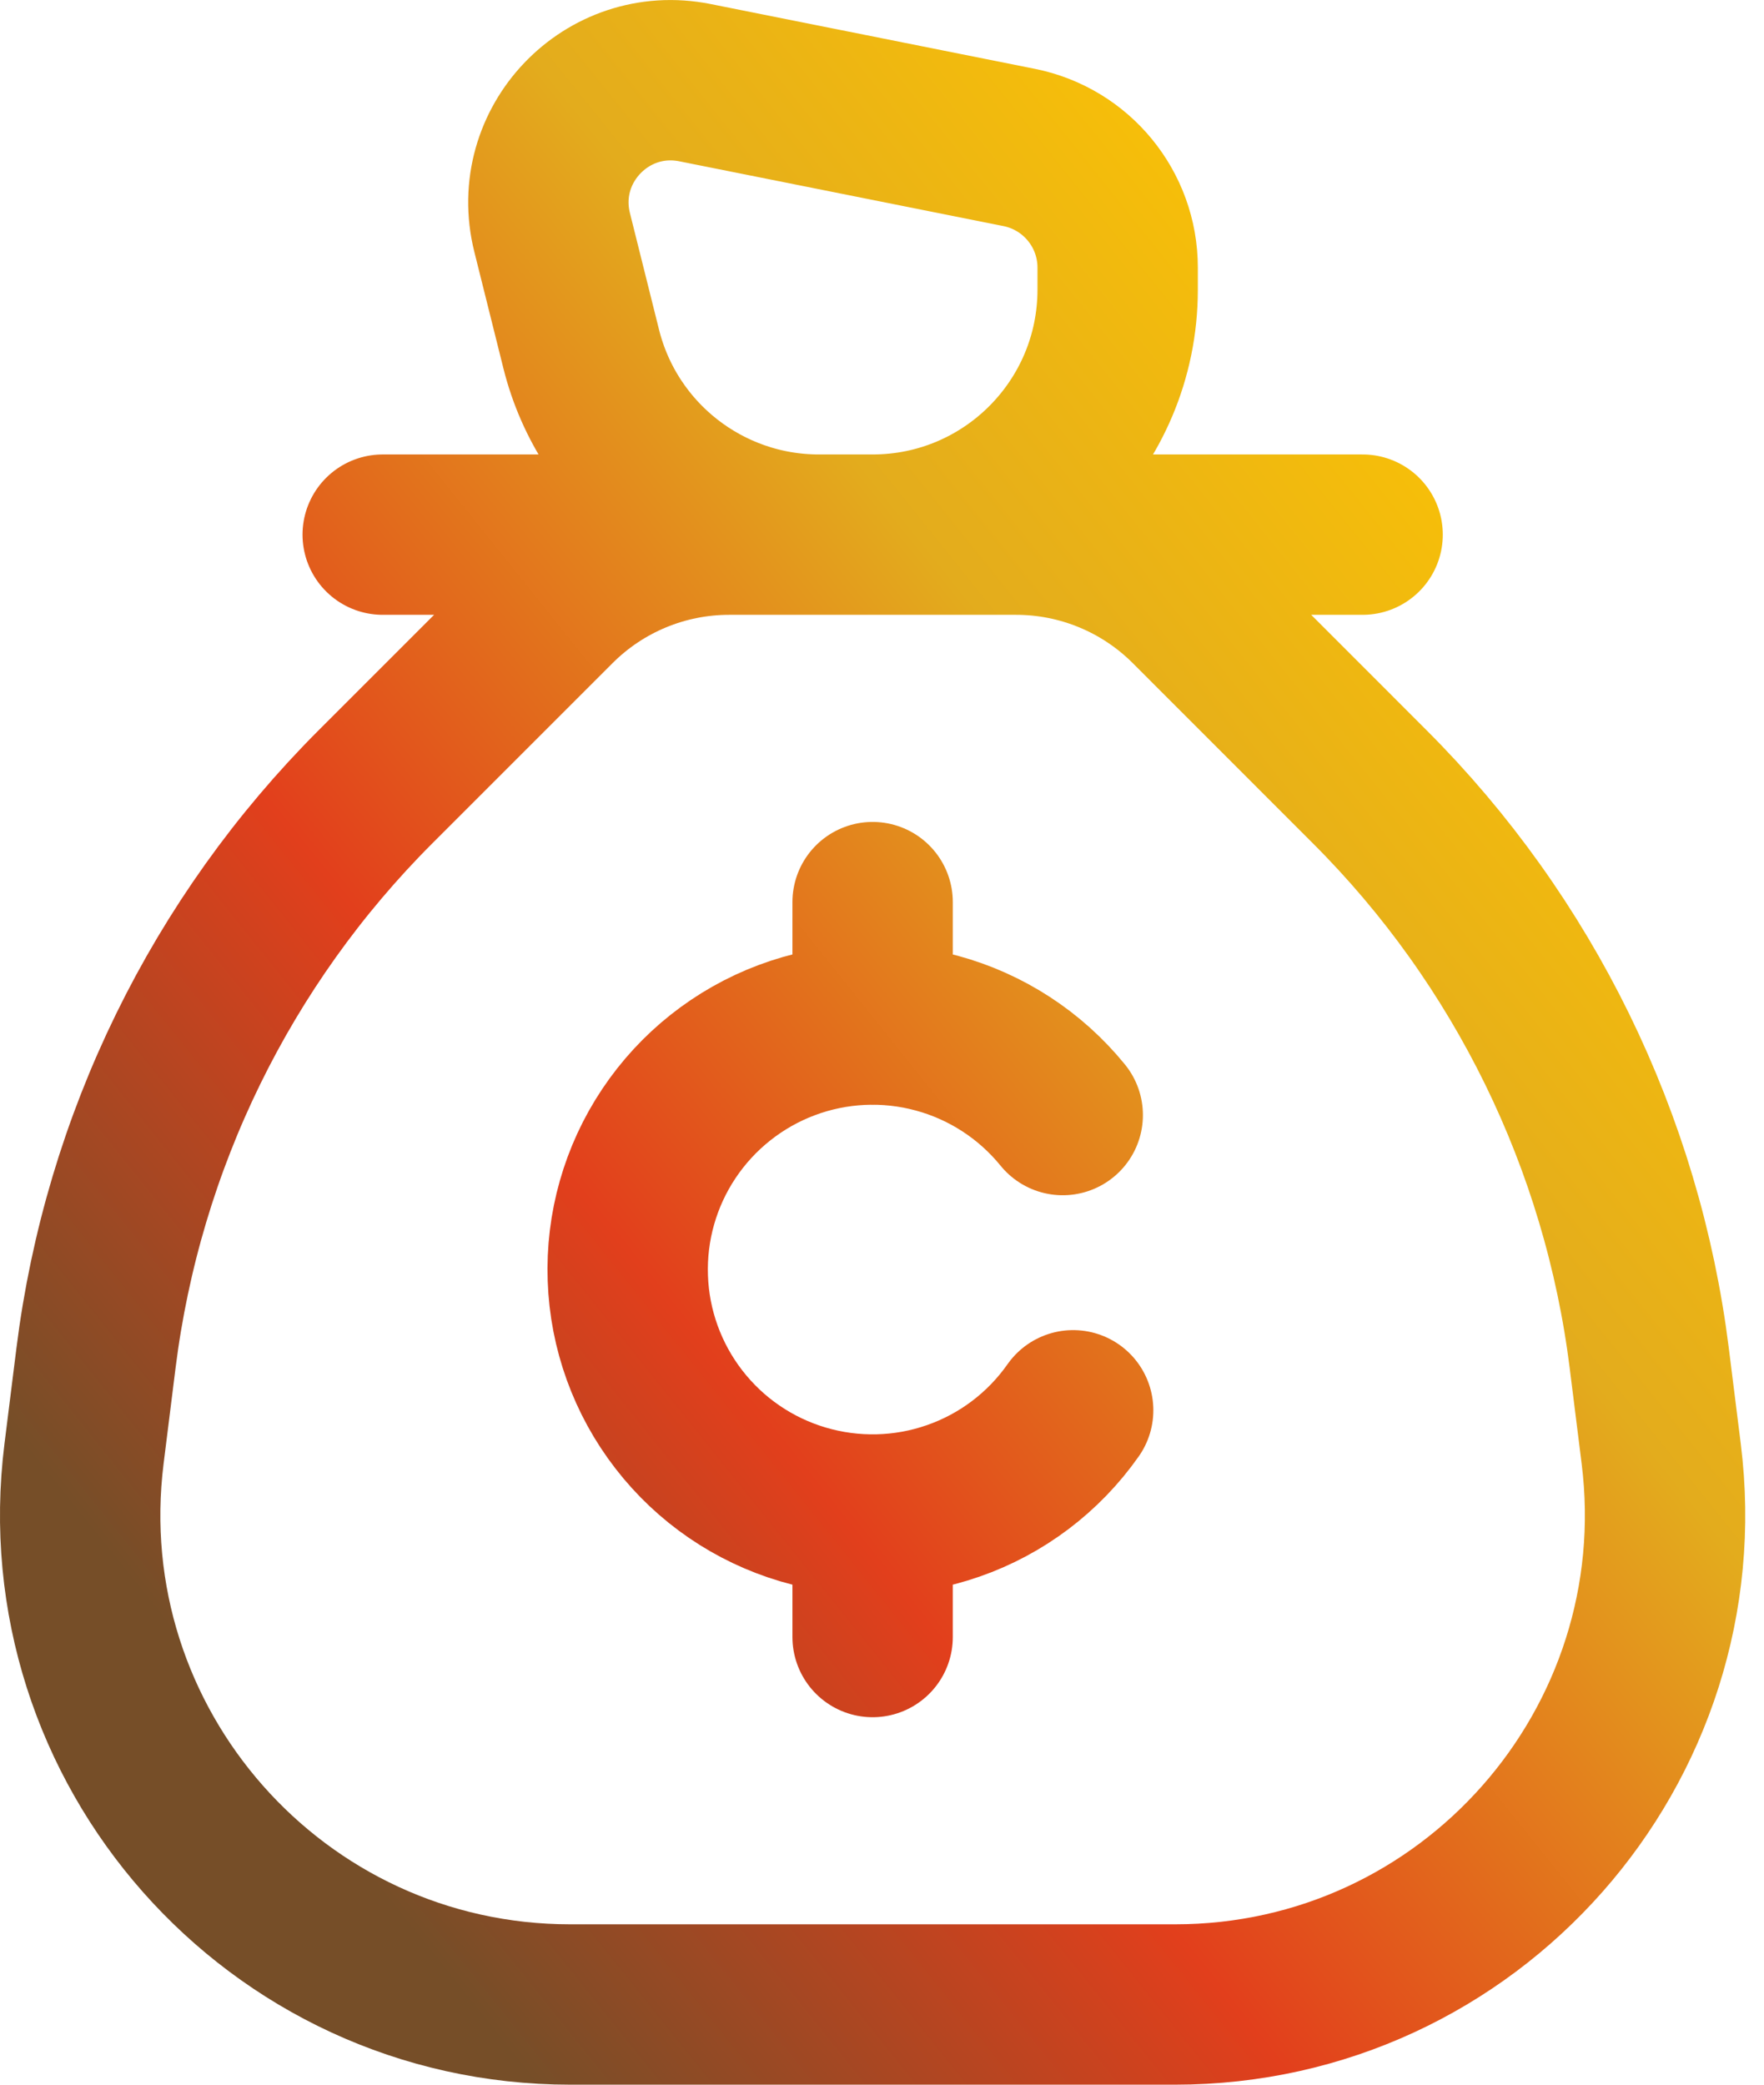
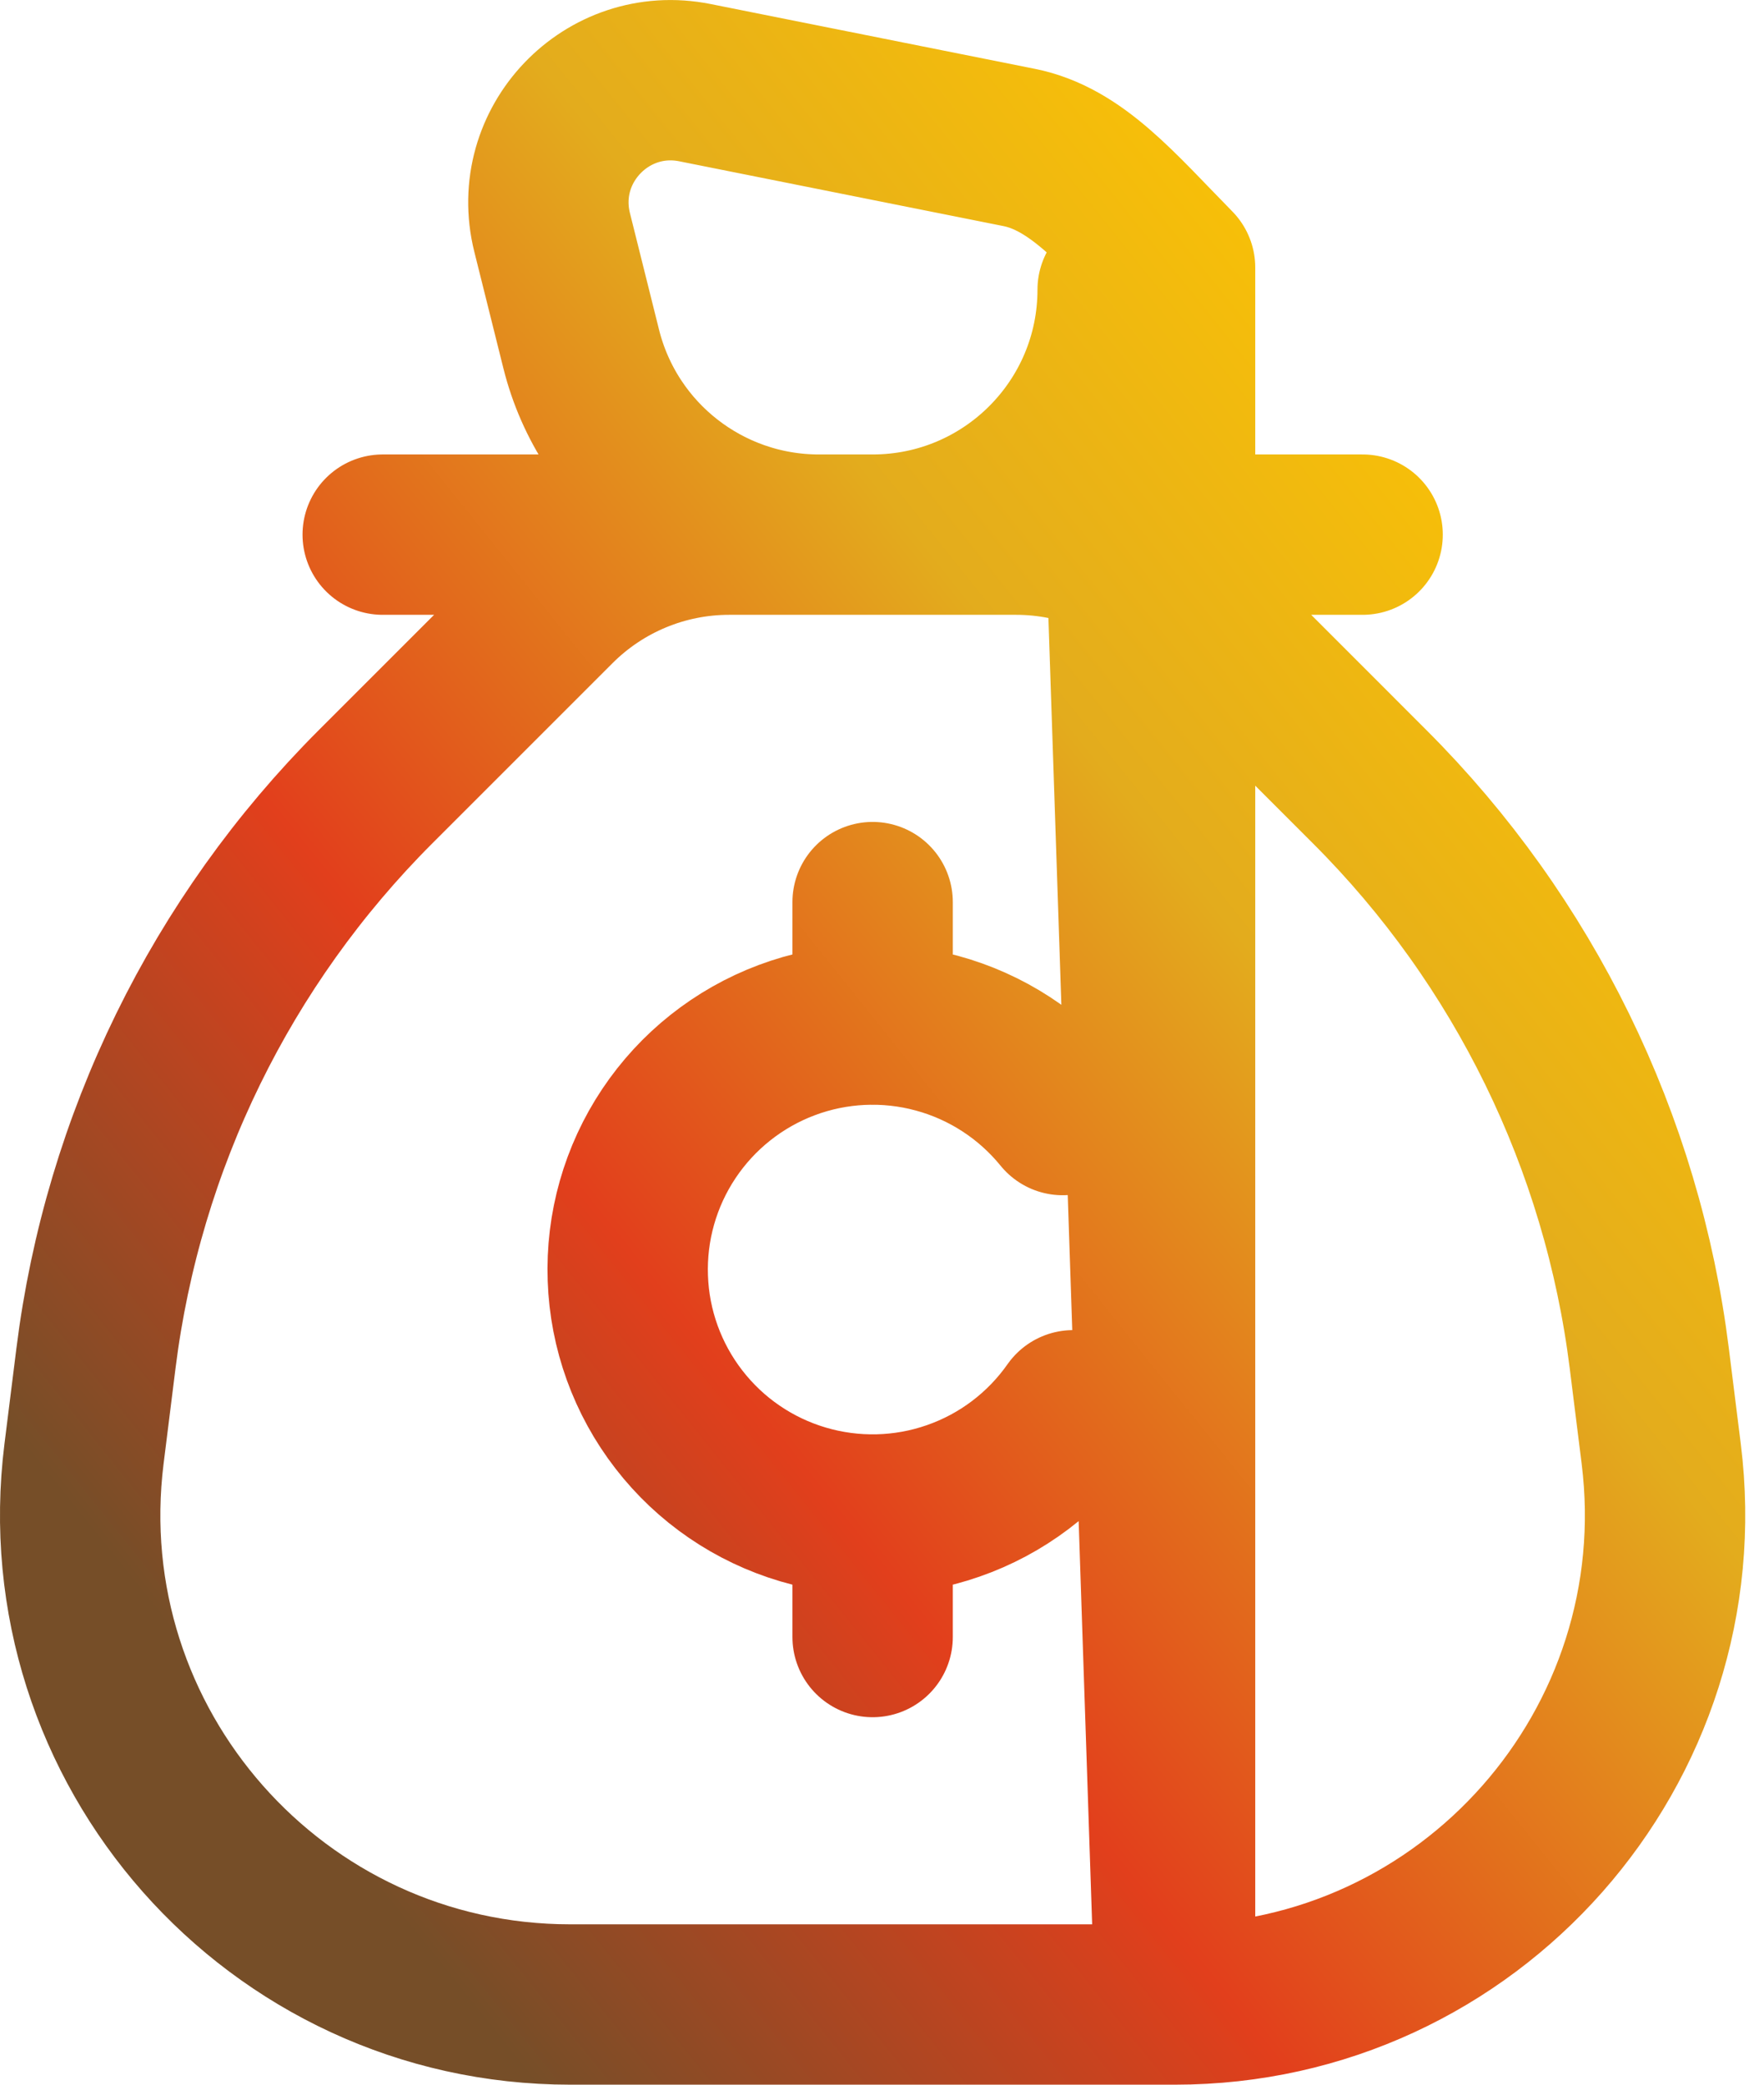
<svg xmlns="http://www.w3.org/2000/svg" width="22" height="26" viewBox="0 0 22 26" fill="none">
-   <path d="M4.773 6.668L16.994 6.668M10.883 11.251V12.779M10.883 18.889V20.417M13.384 17.589C13.016 18.113 12.493 18.509 11.888 18.719C11.284 18.93 10.628 18.945 10.014 18.763C9.4 18.581 8.859 18.211 8.467 17.704C8.075 17.198 7.852 16.581 7.83 15.942C7.807 15.302 7.986 14.671 8.342 14.138C8.697 13.606 9.211 13.198 9.81 12.973C10.409 12.748 11.065 12.717 11.682 12.885C12.3 13.052 12.85 13.41 13.254 13.907M14.655 25H7.112C3.436 25 0.592 21.779 1.048 18.131L1.197 16.939C1.534 14.243 2.761 11.735 4.682 9.814L6.933 7.563C7.506 6.99 8.283 6.668 9.093 6.668H12.673C13.483 6.668 14.261 6.99 14.834 7.563L17.084 9.814C19.006 11.735 20.232 14.243 20.569 16.939L20.718 18.131C21.174 21.779 18.331 25 14.655 25ZM13.939 3.613V3.337C13.939 2.609 13.425 1.982 12.71 1.839L8.667 1.031C7.568 0.811 6.614 1.811 6.886 2.899L7.249 4.354C7.589 5.714 8.811 6.668 10.213 6.668H10.883C12.571 6.668 13.939 5.3 13.939 3.613Z" stroke="url(#paint0_linear_27_994)" stroke-width="2" stroke-linecap="round" stroke-linejoin="round" />
+   <path d="M4.773 6.668L16.994 6.668M10.883 11.251V12.779M10.883 18.889V20.417M13.384 17.589C13.016 18.113 12.493 18.509 11.888 18.719C11.284 18.93 10.628 18.945 10.014 18.763C9.4 18.581 8.859 18.211 8.467 17.704C8.075 17.198 7.852 16.581 7.83 15.942C7.807 15.302 7.986 14.671 8.342 14.138C8.697 13.606 9.211 13.198 9.81 12.973C10.409 12.748 11.065 12.717 11.682 12.885C12.3 13.052 12.85 13.41 13.254 13.907M14.655 25H7.112C3.436 25 0.592 21.779 1.048 18.131L1.197 16.939C1.534 14.243 2.761 11.735 4.682 9.814L6.933 7.563C7.506 6.99 8.283 6.668 9.093 6.668H12.673C13.483 6.668 14.261 6.99 14.834 7.563L17.084 9.814C19.006 11.735 20.232 14.243 20.569 16.939L20.718 18.131C21.174 21.779 18.331 25 14.655 25ZV3.337C13.939 2.609 13.425 1.982 12.71 1.839L8.667 1.031C7.568 0.811 6.614 1.811 6.886 2.899L7.249 4.354C7.589 5.714 8.811 6.668 10.213 6.668H10.883C12.571 6.668 13.939 5.3 13.939 3.613Z" stroke="url(#paint0_linear_27_994)" stroke-width="2" stroke-linecap="round" stroke-linejoin="round" />
  <defs>
    <linearGradient id="paint0_linear_27_994" x1="19.726" y1="2.125" x2="0.127" y2="17.837" gradientUnits="userSpaceOnUse">
      <stop offset="0.054" stop-color="#FFC700" />
      <stop offset="0.37" stop-color="#E3AC1D" />
      <stop offset="0.705" stop-color="#E23F1C" />
      <stop offset="1" stop-color="#764E28" />
    </linearGradient>
  </defs>
</svg>